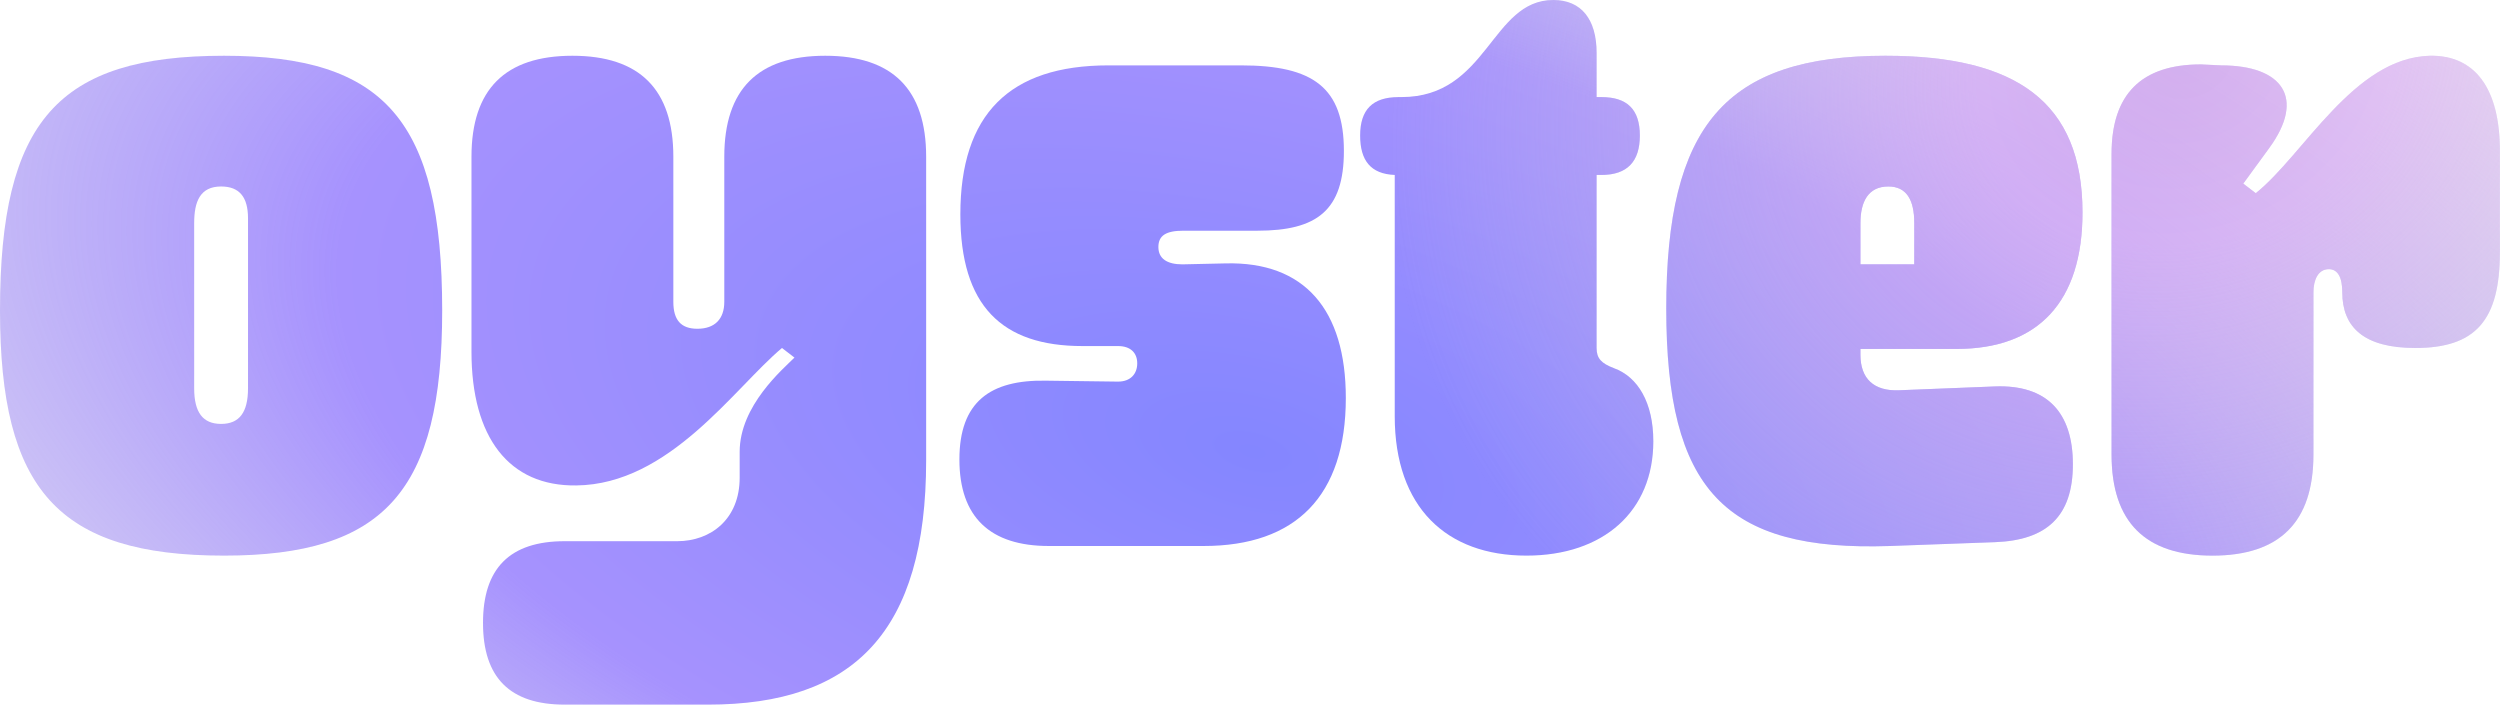
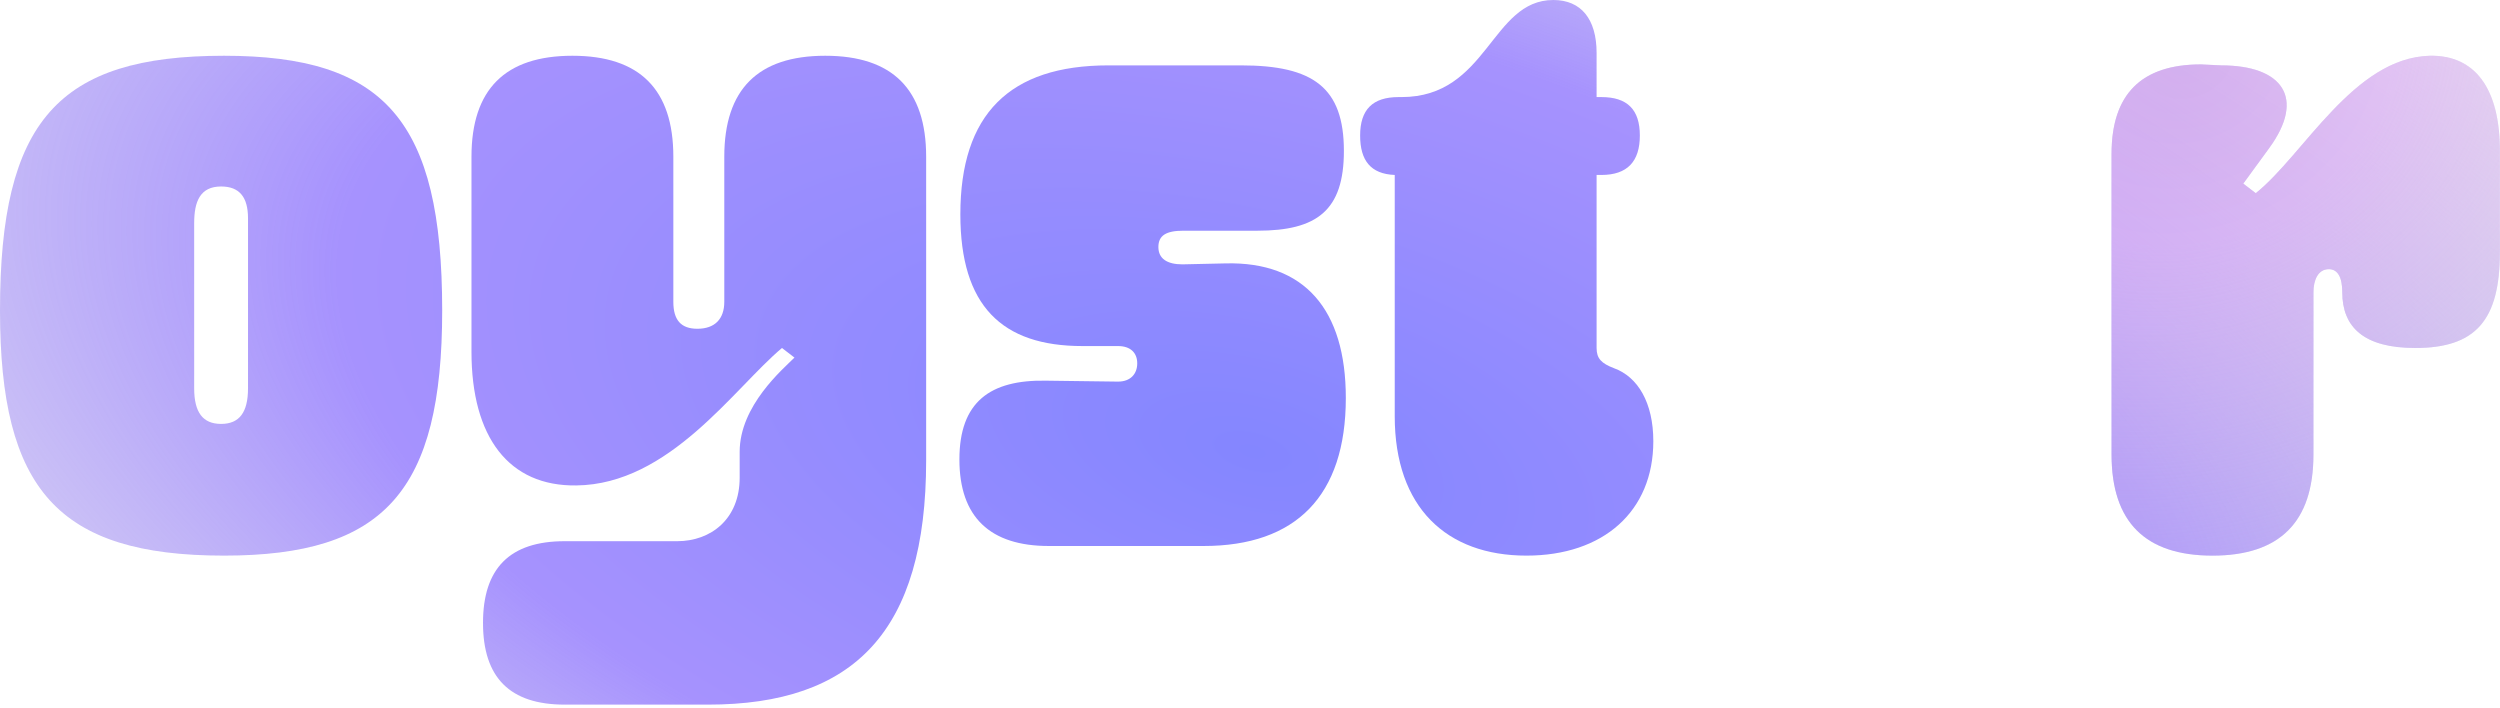
<svg xmlns="http://www.w3.org/2000/svg" width="113" height="32" viewBox="0 0 113 32" fill="none">
  <path d="M0 14.034C0 5.475 2.607 2.52 10.124 2.52C17.38 2.52 19.987 5.431 19.987 14.034C19.987 22.203 17.38 25.114 10.124 25.114C2.607 25.114 0 22.116 0 14.034ZM8.777 10.08V17.554C8.777 18.64 9.168 19.161 9.993 19.161C10.819 19.161 11.21 18.64 11.21 17.554V9.863C11.21 8.907 10.819 8.429 9.993 8.429C9.037 8.429 8.777 9.124 8.777 10.08Z" fill="url(#paint0_radial_2122_5094)" />
  <path d="M0 14.034C0 5.475 2.607 2.52 10.124 2.52C17.38 2.52 19.987 5.431 19.987 14.034C19.987 22.203 17.38 25.114 10.124 25.114C2.607 25.114 0 22.116 0 14.034ZM8.777 10.08V17.554C8.777 18.64 9.168 19.161 9.993 19.161C10.819 19.161 11.21 18.64 11.21 17.554V9.863C11.21 8.907 10.819 8.429 9.993 8.429C9.037 8.429 8.777 9.124 8.777 10.08Z" fill="url(#paint1_radial_2122_5094)" fill-opacity="0.6" />
  <path d="M41.862 20.812C41.862 28.546 38.603 31.849 31.999 31.849H25.525C23.049 31.849 21.832 30.632 21.832 28.155C21.832 25.679 23.049 24.462 25.525 24.462H30.609C32.13 24.462 33.433 23.463 33.433 21.594V20.421C33.433 18.336 35.388 16.685 35.91 16.163L35.345 15.729C33.172 17.554 30.261 21.898 26.047 21.942C23.005 21.985 21.311 19.77 21.311 15.902V7.082C21.311 4.041 22.831 2.52 25.873 2.52C28.914 2.52 30.435 4.041 30.435 7.082V13.643C30.435 14.469 30.783 14.86 31.521 14.86C32.303 14.86 32.738 14.425 32.738 13.643V7.082C32.738 4.041 34.258 2.52 37.3 2.52C40.342 2.52 41.862 4.041 41.862 7.082V20.812Z" fill="url(#paint2_radial_2122_5094)" />
-   <path d="M41.862 20.812C41.862 28.546 38.603 31.849 31.999 31.849H25.525C23.049 31.849 21.832 30.632 21.832 28.155C21.832 25.679 23.049 24.462 25.525 24.462H30.609C32.13 24.462 33.433 23.463 33.433 21.594V20.421C33.433 18.336 35.388 16.685 35.91 16.163L35.345 15.729C33.172 17.554 30.261 21.898 26.047 21.942C23.005 21.985 21.311 19.77 21.311 15.902V7.082C21.311 4.041 22.831 2.52 25.873 2.52C28.914 2.52 30.435 4.041 30.435 7.082V13.643C30.435 14.469 30.783 14.86 31.521 14.86C32.303 14.86 32.738 14.425 32.738 13.643V7.082C32.738 4.041 34.258 2.52 37.3 2.52C40.342 2.52 41.862 4.041 41.862 7.082V20.812Z" fill="url(#paint3_radial_2122_5094)" fill-opacity="0.6" />
  <path d="M52.359 11.166C52.359 11.688 52.75 11.949 53.445 11.949L55.4 11.905C58.963 11.818 60.831 13.991 60.831 17.988C60.831 22.42 58.572 24.679 54.401 24.679H47.405C44.755 24.679 43.365 23.376 43.365 20.769C43.365 18.162 44.755 17.163 47.275 17.206L50.534 17.249C51.099 17.249 51.403 16.902 51.403 16.424C51.403 15.946 51.099 15.642 50.534 15.642H48.926C45.276 15.642 43.408 13.817 43.408 9.689C43.408 5.17 45.624 2.955 50.099 2.955H56.095C59.354 2.955 60.744 3.954 60.744 6.822C60.744 9.515 59.528 10.428 56.834 10.428H53.488C52.706 10.428 52.359 10.645 52.359 11.166Z" fill="url(#paint4_radial_2122_5094)" />
-   <path d="M52.359 11.166C52.359 11.688 52.75 11.949 53.445 11.949L55.4 11.905C58.963 11.818 60.831 13.991 60.831 17.988C60.831 22.42 58.572 24.679 54.401 24.679H47.405C44.755 24.679 43.365 23.376 43.365 20.769C43.365 18.162 44.755 17.163 47.275 17.206L50.534 17.249C51.099 17.249 51.403 16.902 51.403 16.424C51.403 15.946 51.099 15.642 50.534 15.642H48.926C45.276 15.642 43.408 13.817 43.408 9.689C43.408 5.17 45.624 2.955 50.099 2.955H56.095C59.354 2.955 60.744 3.954 60.744 6.822C60.744 9.515 59.528 10.428 56.834 10.428H53.488C52.706 10.428 52.359 10.645 52.359 11.166Z" fill="url(#paint5_radial_2122_5094)" fill-opacity="0.6" />
  <path d="M72.948 16.641C74.034 17.032 74.73 18.205 74.73 19.943C74.73 23.115 72.47 25.114 68.994 25.114C65.388 25.114 63.042 22.941 63.042 18.814V7.908C61.956 7.864 61.478 7.256 61.478 6.126C61.478 4.953 62.042 4.388 63.216 4.388H63.346C67.256 4.388 67.387 0 70.211 0C71.471 0 72.166 0.869 72.166 2.39V4.388H72.383C73.556 4.388 74.121 4.953 74.121 6.126C74.121 7.3 73.556 7.908 72.383 7.908H72.166V15.729C72.166 16.207 72.383 16.424 72.948 16.641Z" fill="url(#paint6_radial_2122_5094)" />
-   <path d="M72.948 16.641C74.034 17.032 74.73 18.205 74.73 19.943C74.73 23.115 72.47 25.114 68.994 25.114C65.388 25.114 63.042 22.941 63.042 18.814V7.908C61.956 7.864 61.478 7.256 61.478 6.126C61.478 4.953 62.042 4.388 63.216 4.388H63.346C67.256 4.388 67.387 0 70.211 0C71.471 0 72.166 0.869 72.166 2.39V4.388H72.383C73.556 4.388 74.121 4.953 74.121 6.126C74.121 7.3 73.556 7.908 72.383 7.908H72.166V15.729C72.166 16.207 72.383 16.424 72.948 16.641Z" fill="url(#paint7_radial_2122_5094)" fill-opacity="0.6" />
-   <path d="M90.175 24.506L85.439 24.679C77.922 24.94 75.315 22.116 75.315 13.947C75.315 5.692 77.966 2.52 85.222 2.52C91.131 2.52 94.129 4.606 94.129 9.602C94.129 13.643 92.13 15.772 88.437 15.772H84.092V16.033C84.092 17.119 84.7 17.684 85.83 17.64L90.175 17.467C92.521 17.38 93.694 18.64 93.694 20.986C93.694 23.332 92.521 24.419 90.175 24.506ZM84.092 11.949H86.525V10.08C86.525 9.037 86.178 8.429 85.352 8.429C84.44 8.429 84.092 9.124 84.092 10.08V11.949Z" fill="url(#paint8_radial_2122_5094)" />
-   <path d="M90.175 24.506L85.439 24.679C77.922 24.94 75.315 22.116 75.315 13.947C75.315 5.692 77.966 2.52 85.222 2.52C91.131 2.52 94.129 4.606 94.129 9.602C94.129 13.643 92.13 15.772 88.437 15.772H84.092V16.033C84.092 17.119 84.7 17.684 85.83 17.64L90.175 17.467C92.521 17.38 93.694 18.64 93.694 20.986C93.694 23.332 92.521 24.419 90.175 24.506ZM84.092 11.949H86.525V10.08C86.525 9.037 86.178 8.429 85.352 8.429C84.44 8.429 84.092 9.124 84.092 10.08V11.949Z" fill="url(#paint9_radial_2122_5094)" fill-opacity="0.6" />
  <path d="M112.996 6.822V11.384C112.996 14.469 111.91 15.729 109.173 15.729C106.827 15.729 105.871 14.773 105.871 13.209C105.871 12.513 105.653 12.166 105.262 12.166C104.784 12.166 104.567 12.644 104.567 13.209V20.552C104.567 23.593 103.047 25.114 100.005 25.114C96.964 25.114 95.443 23.593 95.443 20.552V6.952C95.443 4.258 96.79 2.911 99.484 2.911L100.396 2.955C103.177 2.955 104.22 4.432 102.569 6.691L101.395 8.299L101.96 8.733C104.133 6.995 106.392 2.607 109.825 2.52C111.867 2.477 112.996 3.997 112.996 6.822Z" fill="url(#paint10_radial_2122_5094)" />
  <path d="M112.996 6.822V11.384C112.996 14.469 111.91 15.729 109.173 15.729C106.827 15.729 105.871 14.773 105.871 13.209C105.871 12.513 105.653 12.166 105.262 12.166C104.784 12.166 104.567 12.644 104.567 13.209V20.552C104.567 23.593 103.047 25.114 100.005 25.114C96.964 25.114 95.443 23.593 95.443 20.552V6.952C95.443 4.258 96.79 2.911 99.484 2.911L100.396 2.955C103.177 2.955 104.22 4.432 102.569 6.691L101.395 8.299L101.96 8.733C104.133 6.995 106.392 2.607 109.825 2.52C111.867 2.477 112.996 3.997 112.996 6.822Z" fill="url(#paint11_radial_2122_5094)" fill-opacity="0.6" />
  <defs>
    <radialGradient id="paint0_radial_2122_5094" cx="0" cy="0" r="1" gradientUnits="userSpaceOnUse" gradientTransform="translate(56.498 20.387) rotate(14.033) scale(110.794 52.504)">
      <stop stop-color="#8486FF" />
      <stop offset="0.38" stop-color="#A692FE" />
      <stop offset="1" stop-color="#D9D9D6" stop-opacity="0" />
    </radialGradient>
    <radialGradient id="paint1_radial_2122_5094" cx="0" cy="0" r="1" gradientUnits="userSpaceOnUse" gradientTransform="translate(98.761 2.566) rotate(155.244) scale(37.062 31.672)">
      <stop stop-color="#D39CEA" />
      <stop offset="0.26" stop-color="#E1B1F2" />
      <stop offset="1" stop-color="#D9D9D6" stop-opacity="0" />
    </radialGradient>
    <radialGradient id="paint2_radial_2122_5094" cx="0" cy="0" r="1" gradientUnits="userSpaceOnUse" gradientTransform="translate(56.498 20.387) rotate(14.033) scale(110.794 52.504)">
      <stop stop-color="#8486FF" />
      <stop offset="0.38" stop-color="#A692FE" />
      <stop offset="1" stop-color="#D9D9D6" stop-opacity="0" />
    </radialGradient>
    <radialGradient id="paint3_radial_2122_5094" cx="0" cy="0" r="1" gradientUnits="userSpaceOnUse" gradientTransform="translate(98.761 2.566) rotate(155.244) scale(37.062 31.672)">
      <stop stop-color="#D39CEA" />
      <stop offset="0.26" stop-color="#E1B1F2" />
      <stop offset="1" stop-color="#D9D9D6" stop-opacity="0" />
    </radialGradient>
    <radialGradient id="paint4_radial_2122_5094" cx="0" cy="0" r="1" gradientUnits="userSpaceOnUse" gradientTransform="translate(56.498 20.387) rotate(14.033) scale(110.794 52.504)">
      <stop stop-color="#8486FF" />
      <stop offset="0.38" stop-color="#A692FE" />
      <stop offset="1" stop-color="#D9D9D6" stop-opacity="0" />
    </radialGradient>
    <radialGradient id="paint5_radial_2122_5094" cx="0" cy="0" r="1" gradientUnits="userSpaceOnUse" gradientTransform="translate(98.761 2.566) rotate(155.244) scale(37.062 31.672)">
      <stop stop-color="#D39CEA" />
      <stop offset="0.26" stop-color="#E1B1F2" />
      <stop offset="1" stop-color="#D9D9D6" stop-opacity="0" />
    </radialGradient>
    <radialGradient id="paint6_radial_2122_5094" cx="0" cy="0" r="1" gradientUnits="userSpaceOnUse" gradientTransform="translate(56.498 20.387) rotate(14.033) scale(110.794 52.504)">
      <stop stop-color="#8486FF" />
      <stop offset="0.38" stop-color="#A692FE" />
      <stop offset="1" stop-color="#D9D9D6" stop-opacity="0" />
    </radialGradient>
    <radialGradient id="paint7_radial_2122_5094" cx="0" cy="0" r="1" gradientUnits="userSpaceOnUse" gradientTransform="translate(98.761 2.566) rotate(155.244) scale(37.062 31.672)">
      <stop stop-color="#D39CEA" />
      <stop offset="0.26" stop-color="#E1B1F2" />
      <stop offset="1" stop-color="#D9D9D6" stop-opacity="0" />
    </radialGradient>
    <radialGradient id="paint8_radial_2122_5094" cx="0" cy="0" r="1" gradientUnits="userSpaceOnUse" gradientTransform="translate(56.498 20.387) rotate(14.033) scale(110.794 52.504)">
      <stop stop-color="#8486FF" />
      <stop offset="0.38" stop-color="#A692FE" />
      <stop offset="1" stop-color="#D9D9D6" stop-opacity="0" />
    </radialGradient>
    <radialGradient id="paint9_radial_2122_5094" cx="0" cy="0" r="1" gradientUnits="userSpaceOnUse" gradientTransform="translate(98.761 2.566) rotate(155.244) scale(37.062 31.672)">
      <stop stop-color="#D39CEA" />
      <stop offset="0.26" stop-color="#E1B1F2" />
      <stop offset="1" stop-color="#D9D9D6" stop-opacity="0" />
    </radialGradient>
    <radialGradient id="paint10_radial_2122_5094" cx="0" cy="0" r="1" gradientUnits="userSpaceOnUse" gradientTransform="translate(56.498 20.387) rotate(14.033) scale(110.794 52.504)">
      <stop stop-color="#8486FF" />
      <stop offset="0.38" stop-color="#A692FE" />
      <stop offset="1" stop-color="#D9D9D6" stop-opacity="0" />
    </radialGradient>
    <radialGradient id="paint11_radial_2122_5094" cx="0" cy="0" r="1" gradientUnits="userSpaceOnUse" gradientTransform="translate(98.761 2.566) rotate(155.244) scale(37.062 31.672)">
      <stop stop-color="#D39CEA" />
      <stop offset="0.26" stop-color="#E1B1F2" />
      <stop offset="1" stop-color="#D9D9D6" stop-opacity="0" />
    </radialGradient>
  </defs>
</svg>